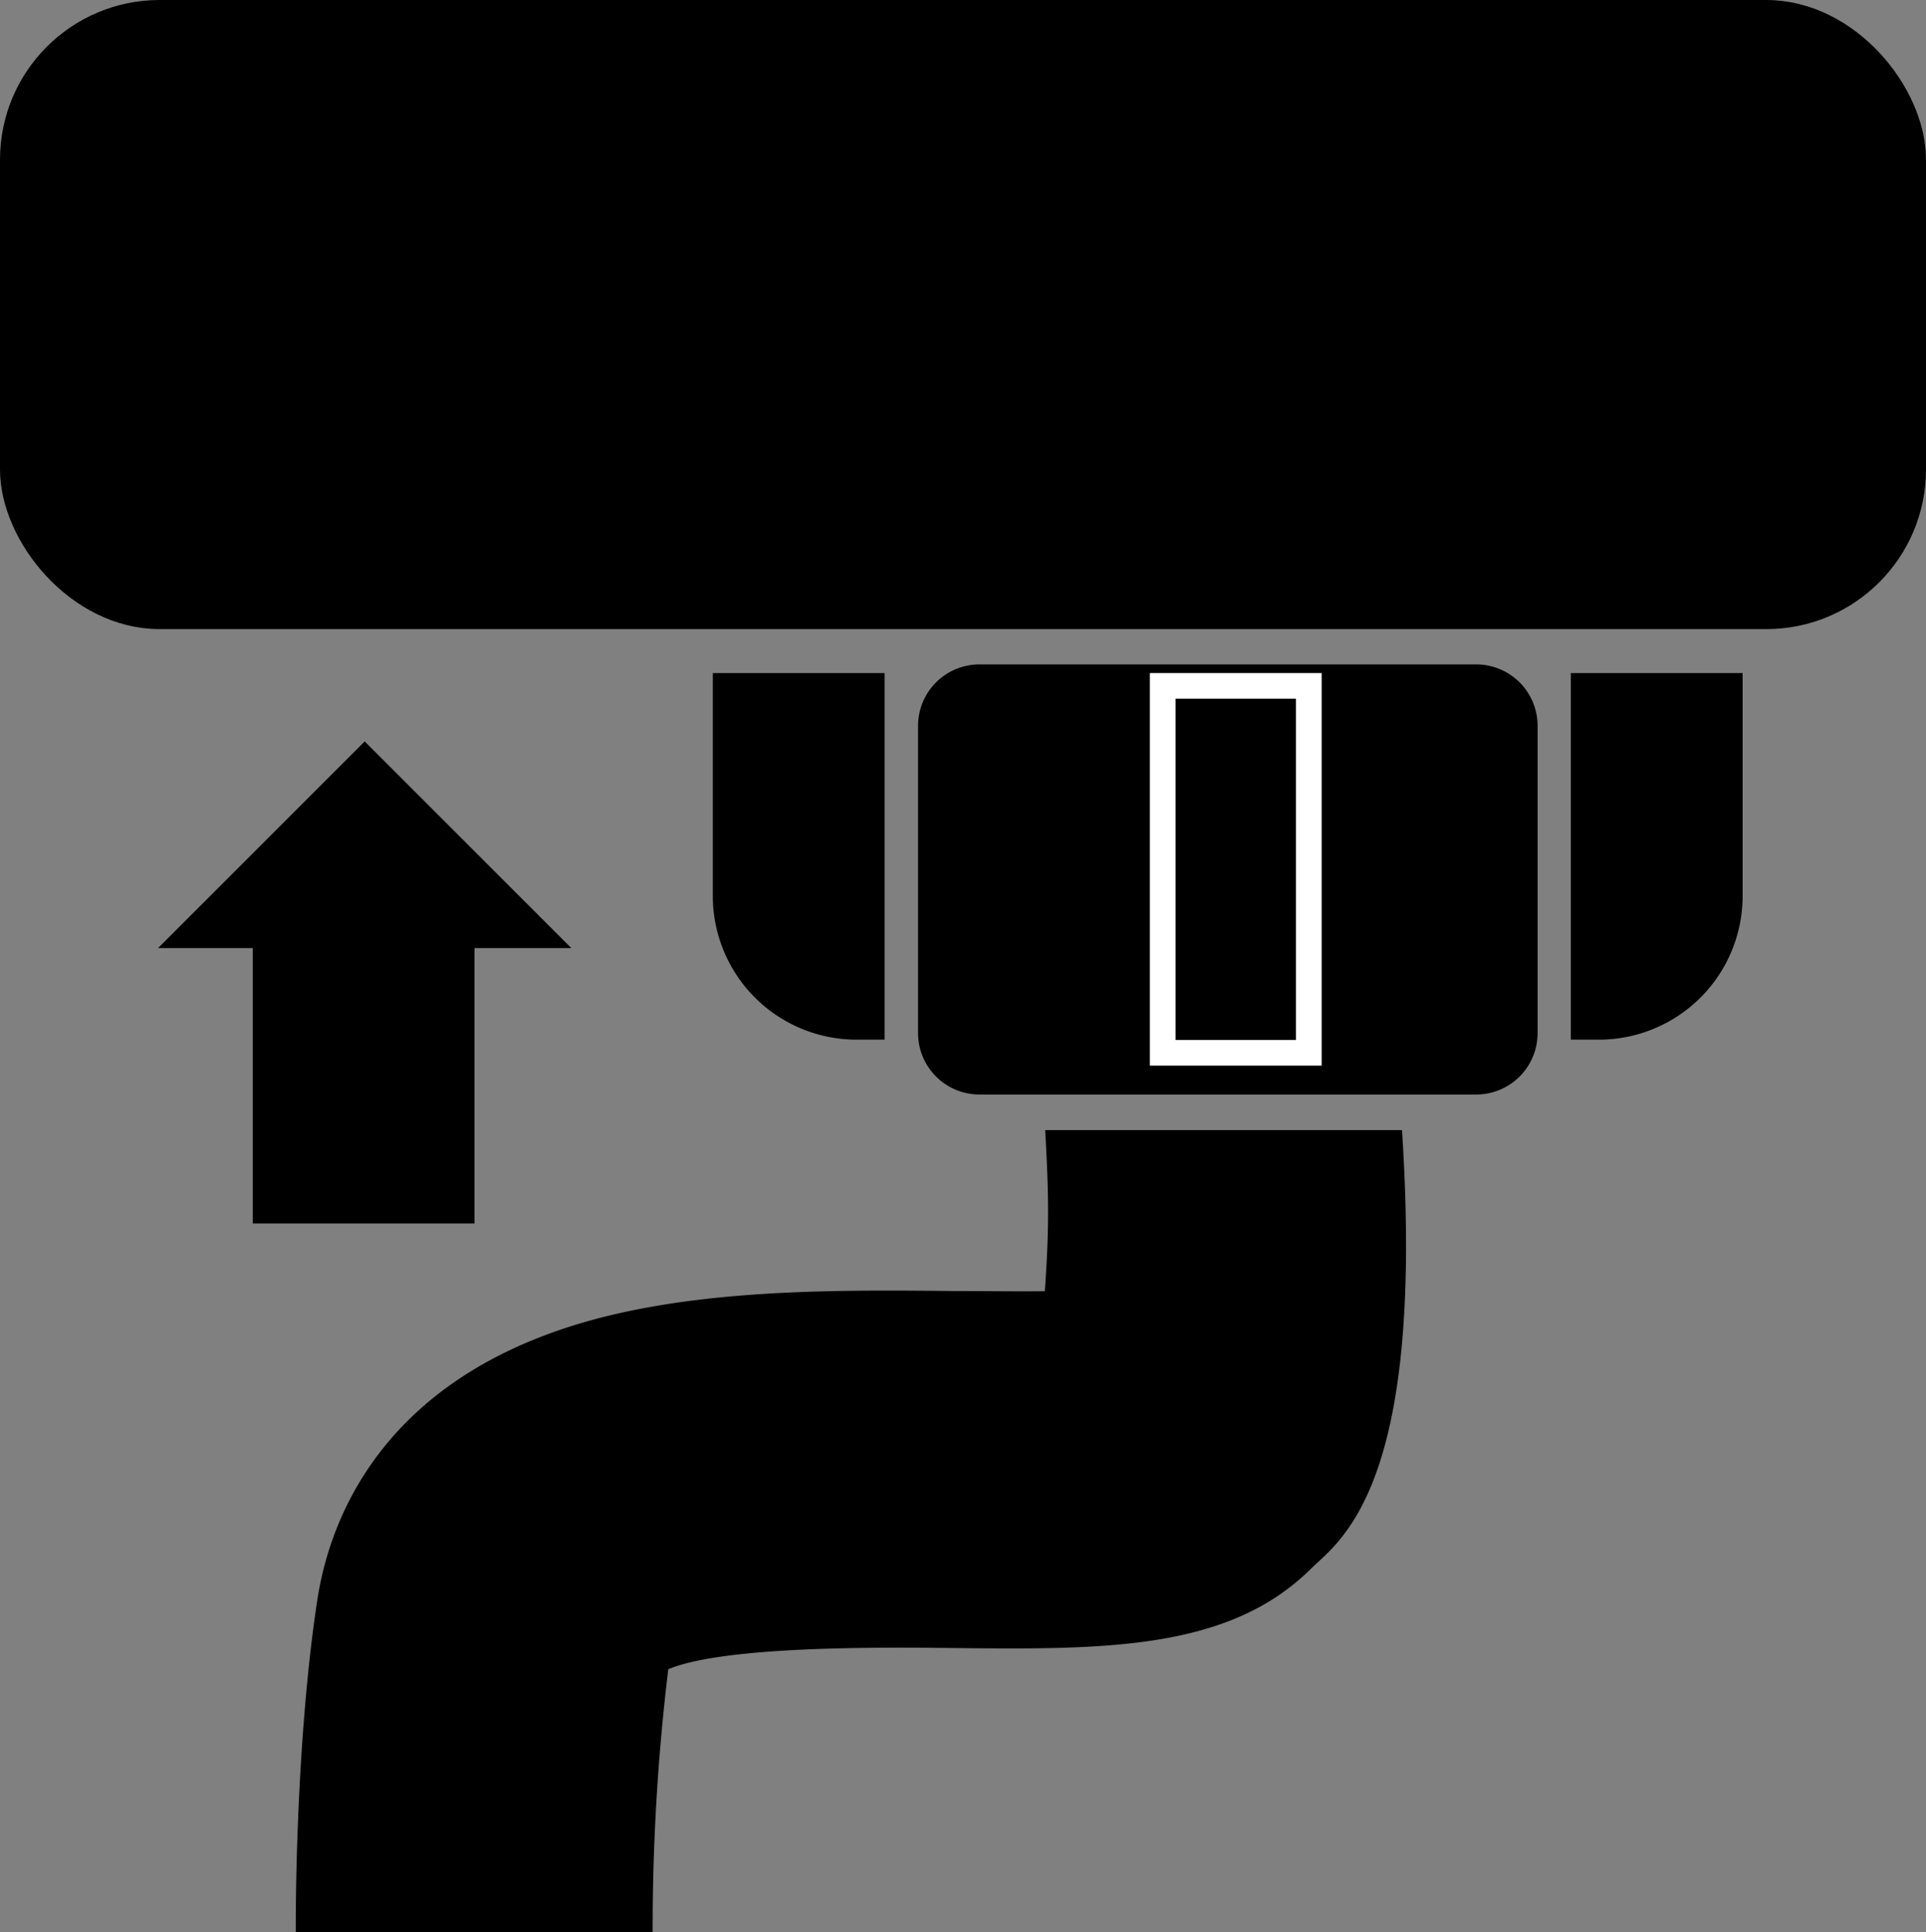
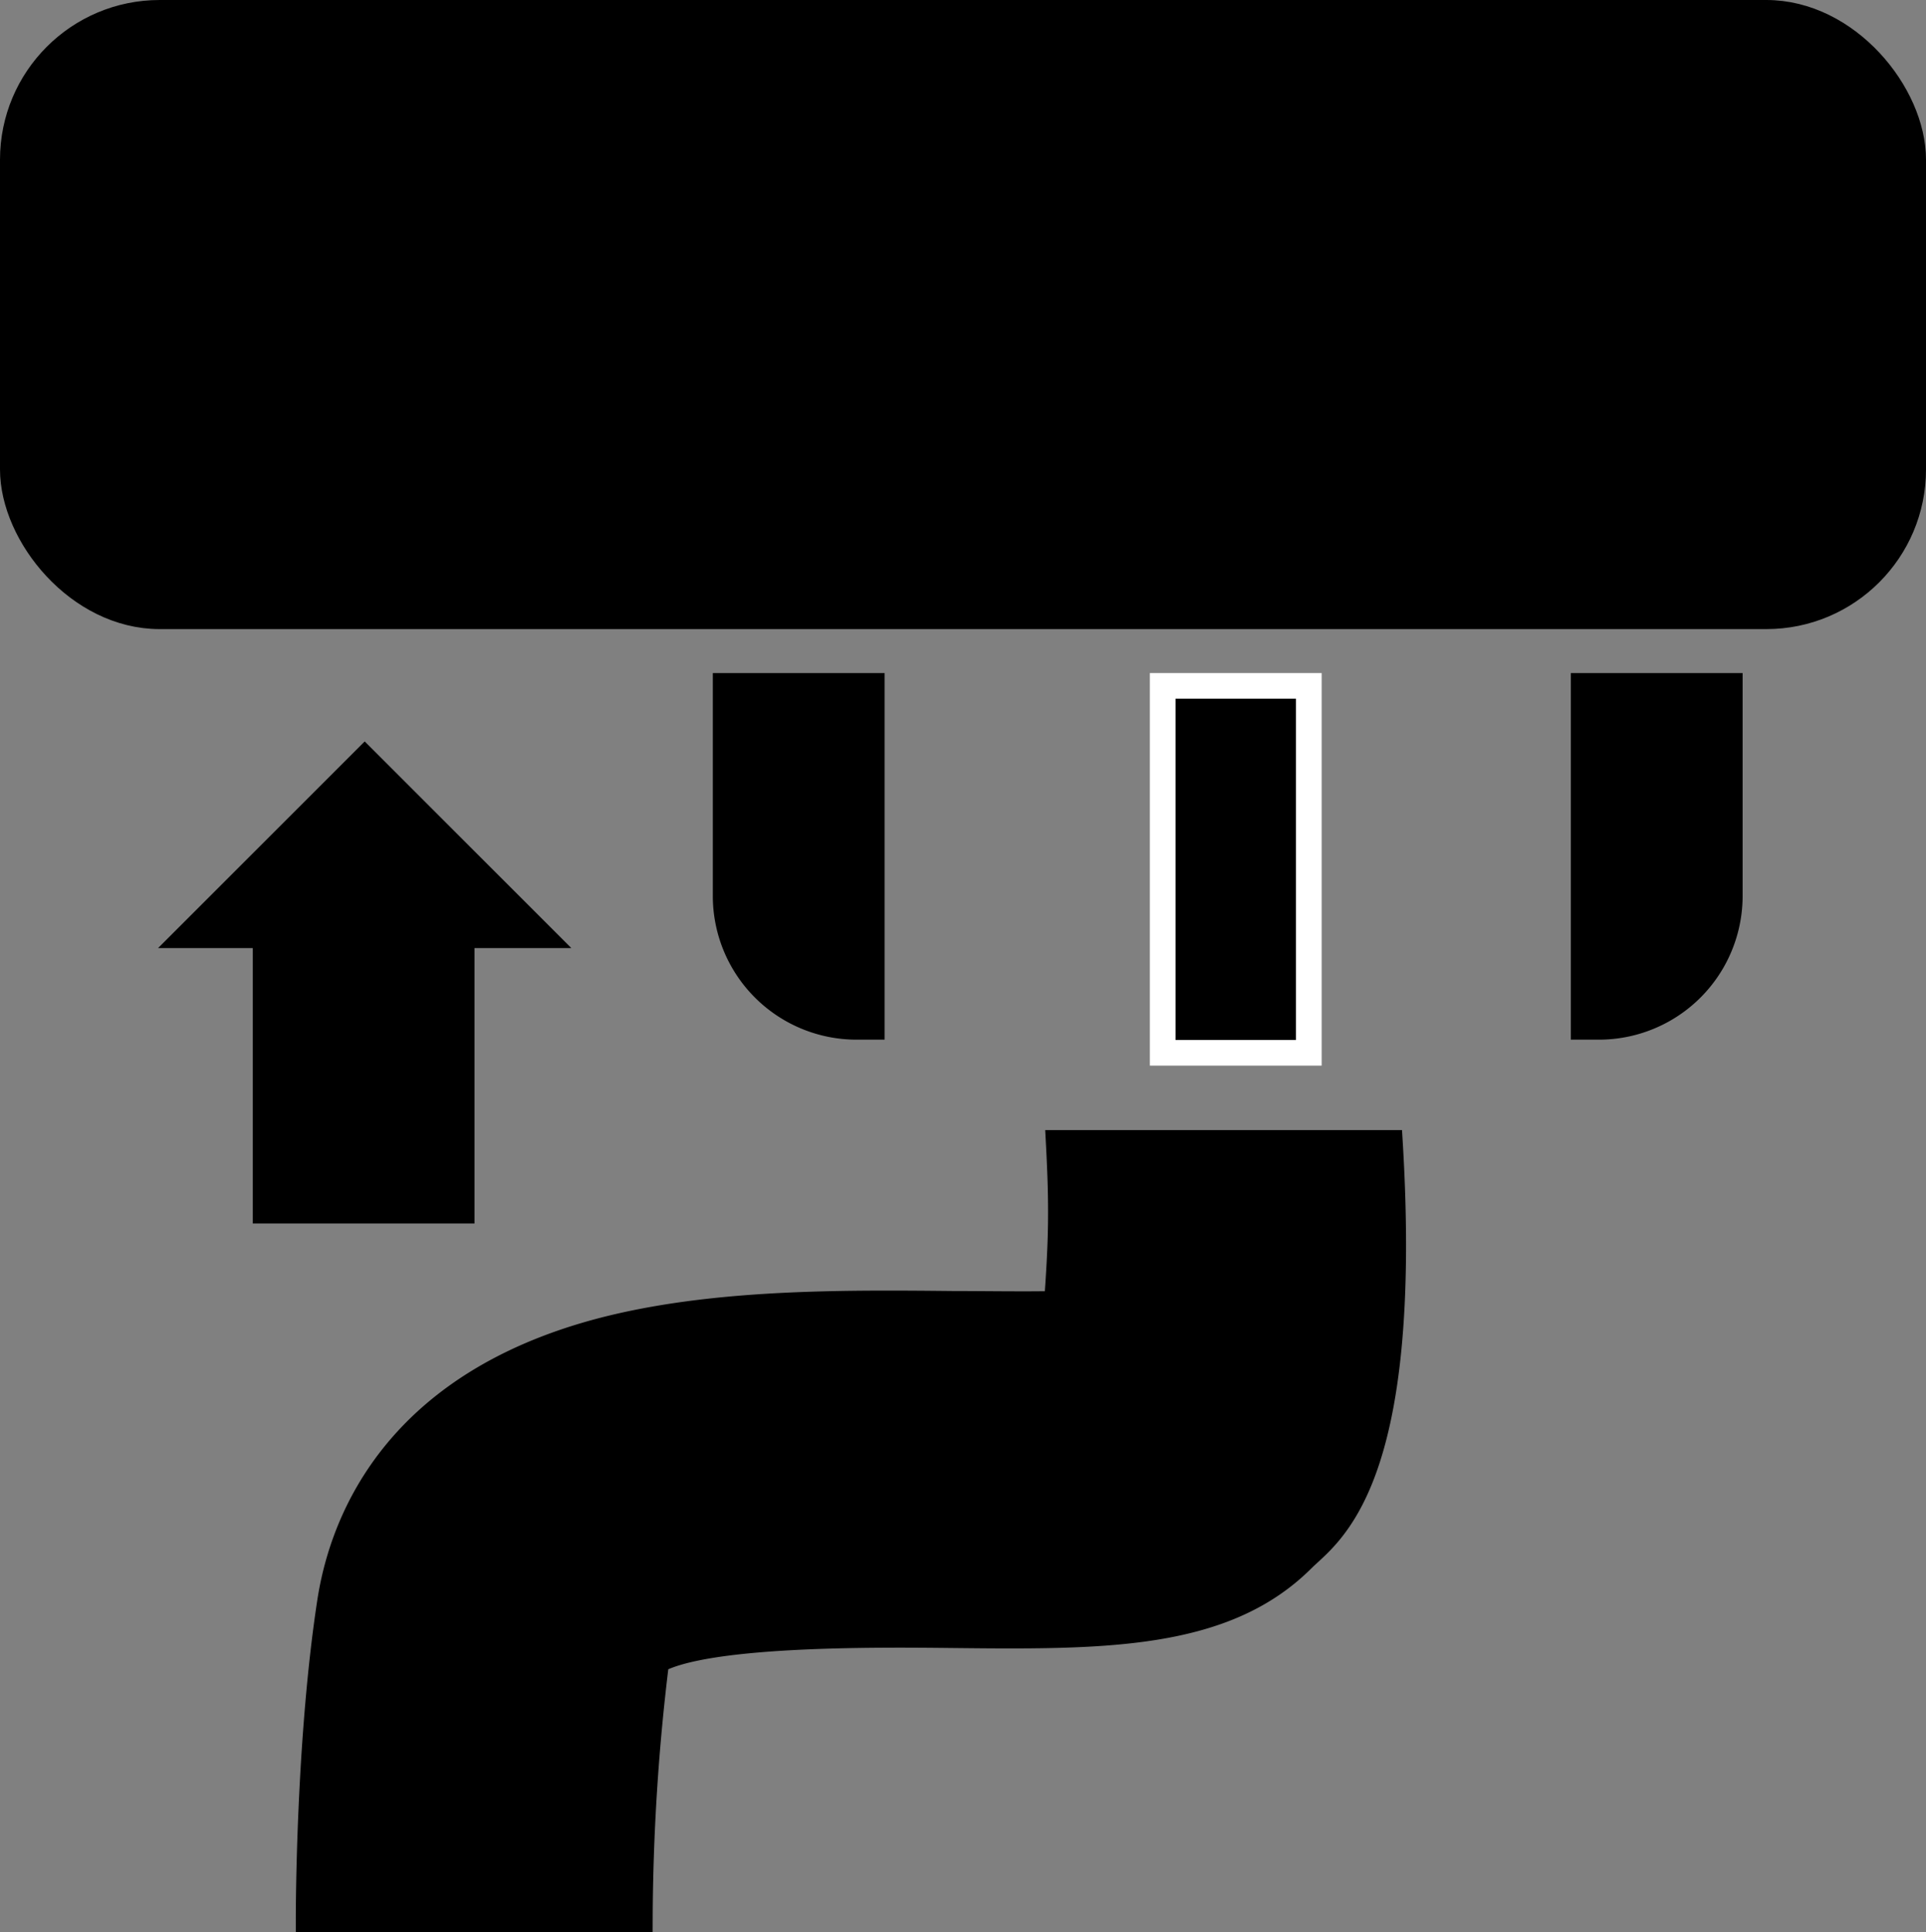
<svg xmlns="http://www.w3.org/2000/svg" viewBox="0 0 600 602">
  <rect x="0" y="0" width="600" height="602" fill="#808080" stroke="none" />
  <defs>
    <style>.cls-1{stroke:#000;}.cls-1,.cls-2{stroke-miterlimit:10;stroke-width:8px;}.cls-2{stroke:#fff;}</style>
  </defs>
  <title>Ресурс 76</title>
  <g id="Слой_2" data-name="Слой 2">
    <g id="Слой_25" data-name="Слой 25">
-       <path class="cls-1" d="M305.13,211H459.88A15.12,15.12,0,0,1,475,226.13v95.75A15.13,15.13,0,0,1,459.88,337H305.13A15.13,15.13,0,0,1,290,321.88V226.13A15.12,15.12,0,0,1,305.13,211Z" />
      <rect class="cls-2" x="362.21" y="213.69" width="45.52" height="114.31" />
      <path class="cls-1" d="M226.06,213.69h45.52V319.91h-4.73a40.79,40.79,0,0,1-40.79-40.79h0V213.69Z" />
      <path class="cls-1" d="M498.09,319.91h-4.74V213.69h45.52v65.43a40.78,40.78,0,0,1-40.78,40.79Z" />
      <path class="cls-1" d="M96.15,598c0-2.25,0-55.51,6.67-99,3.92-25.43,21-70.44,91.59-86.1,33-7.31,70-7,102.61-6.68,9.59,0,22.09.22,32.2,0,1.47-20,1.67-30.1.6-50.14H433c6.37,106.21-18.88,121.43-27.17,129.59-24.52,24.56-62.09,24.28-109.67,23.77-23.25-.25-76.24-.73-91.68,8A672.93,672.93,0,0,0,199.33,598Z" />
      <polygon points="49.25 295.37 78.75 295.37 78.75 381.19 147.82 381.19 147.82 295.37 177.98 295.37 113.61 231 49.25 295.37" />
      <rect class="cls-1" x="4" y="4" width="592" height="188" rx="45.75" ry="45.75" />
    </g>
  </g>
</svg>